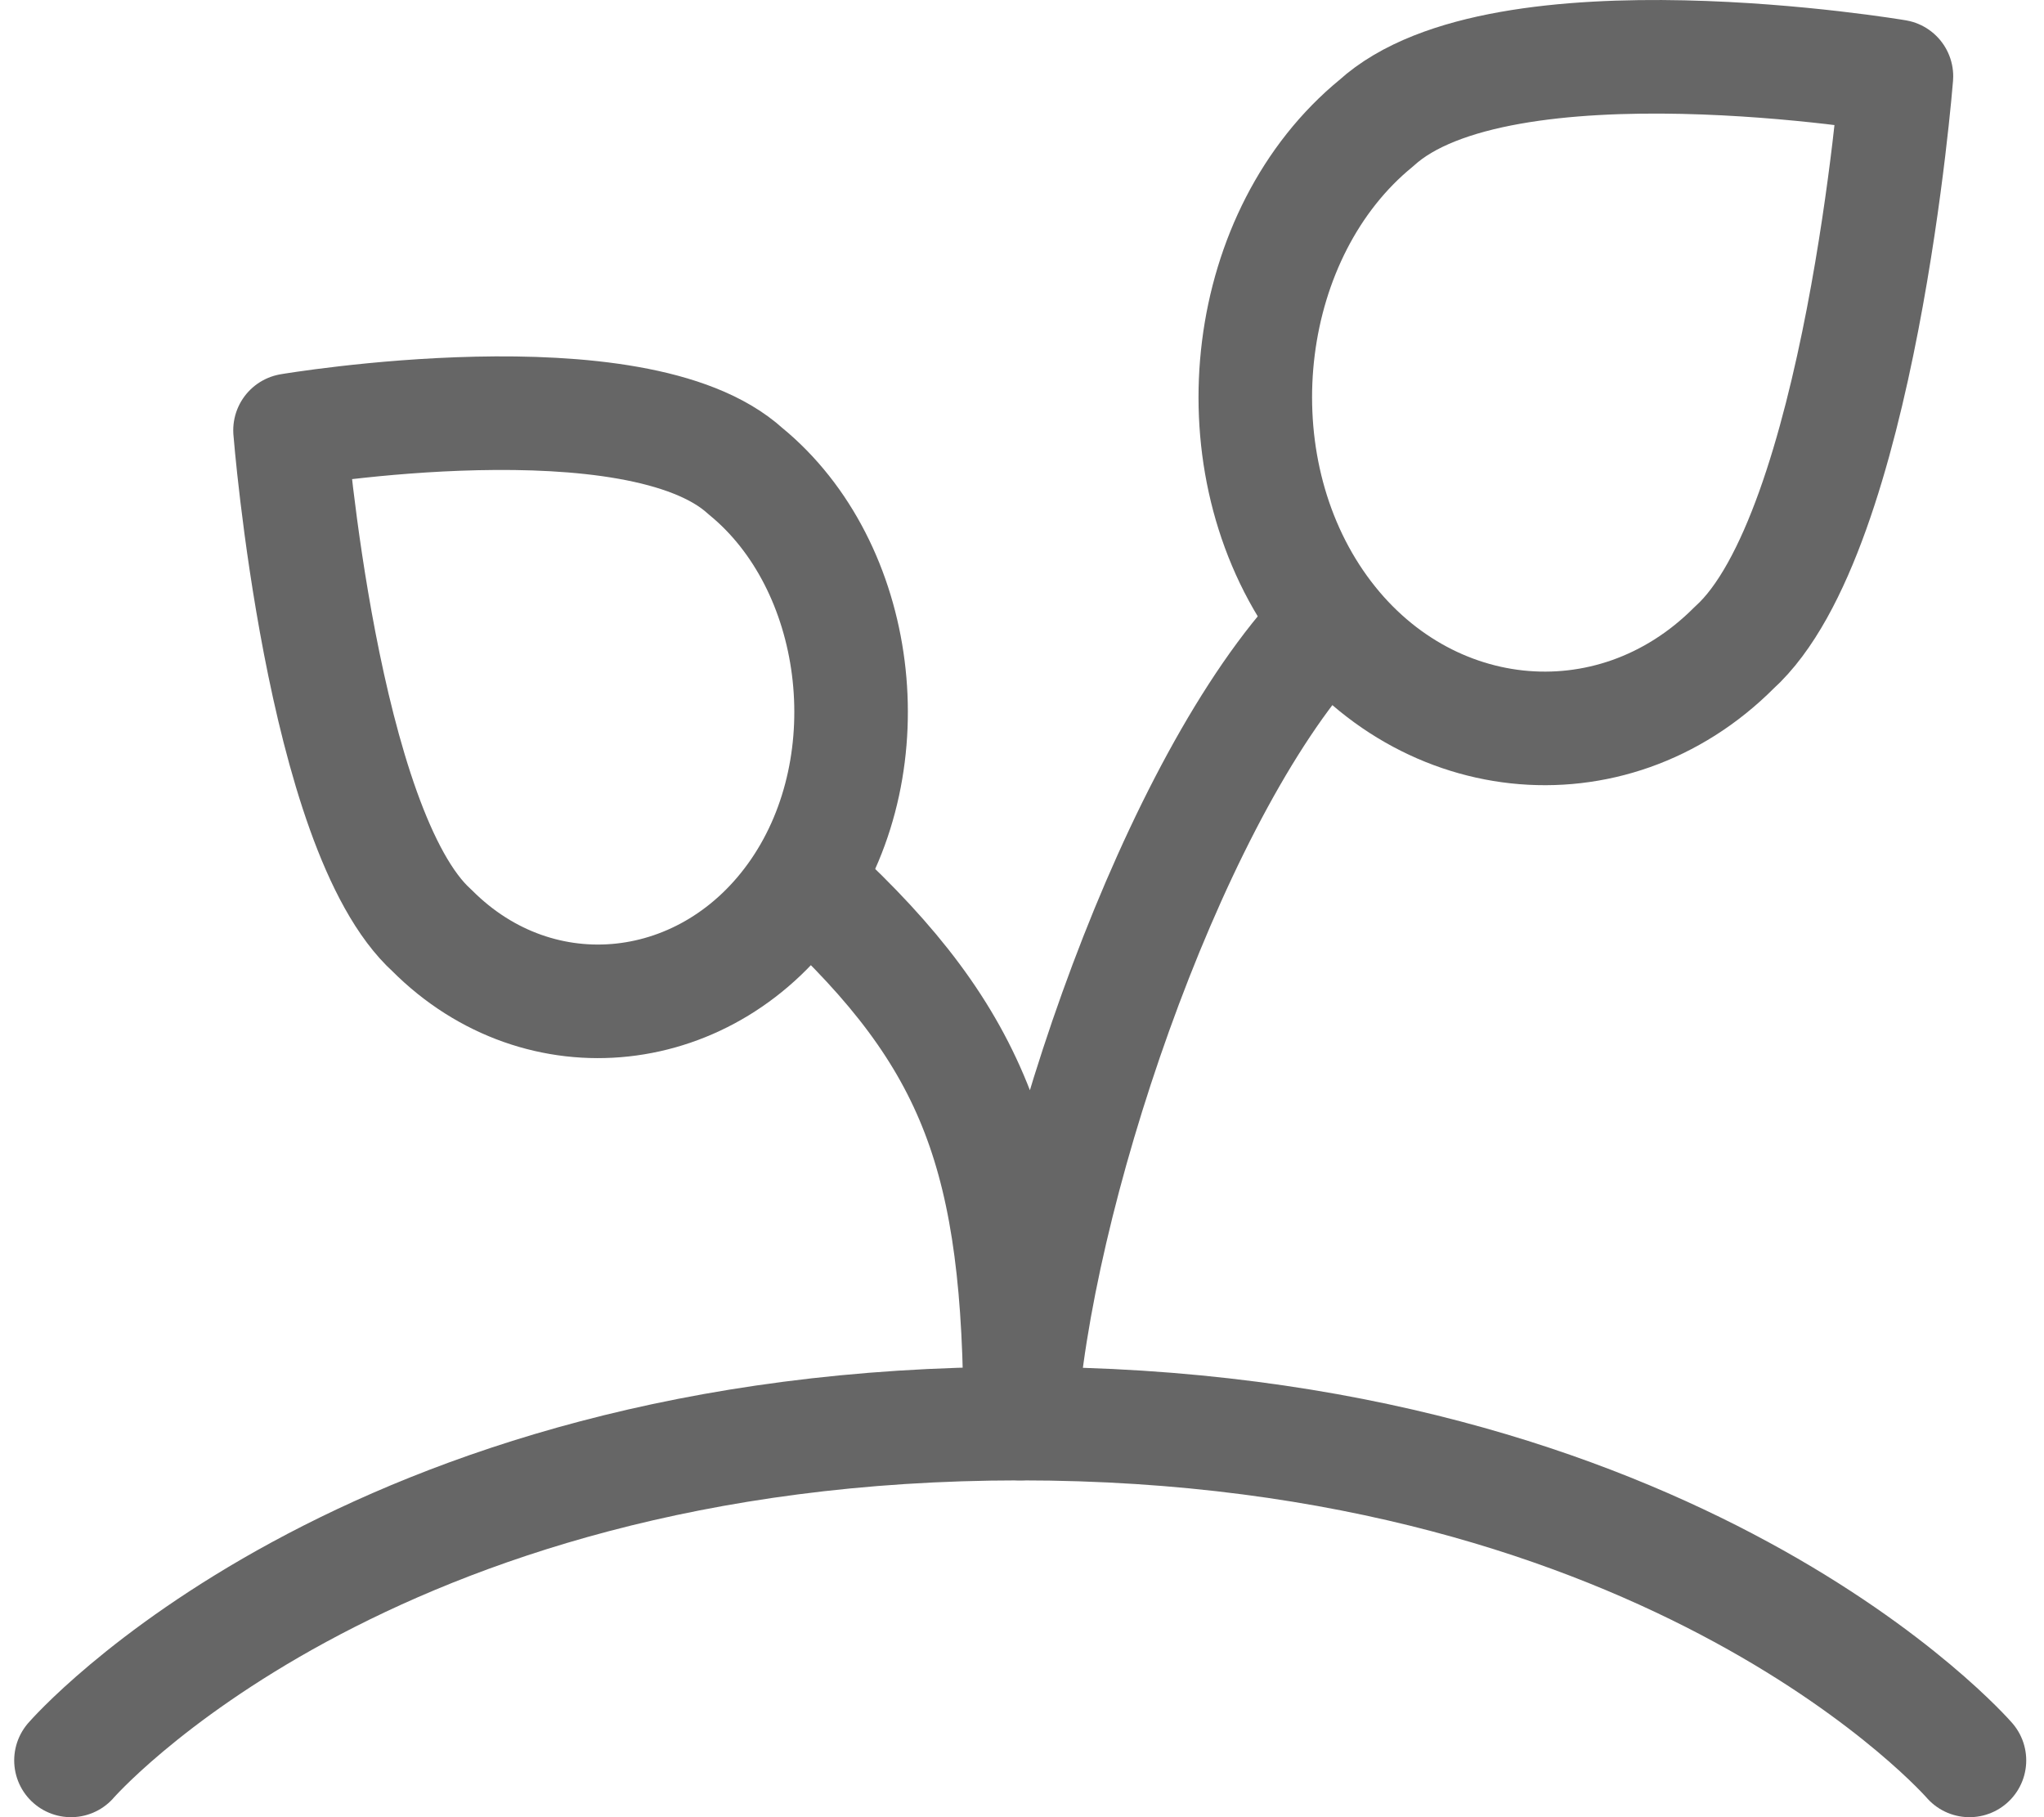
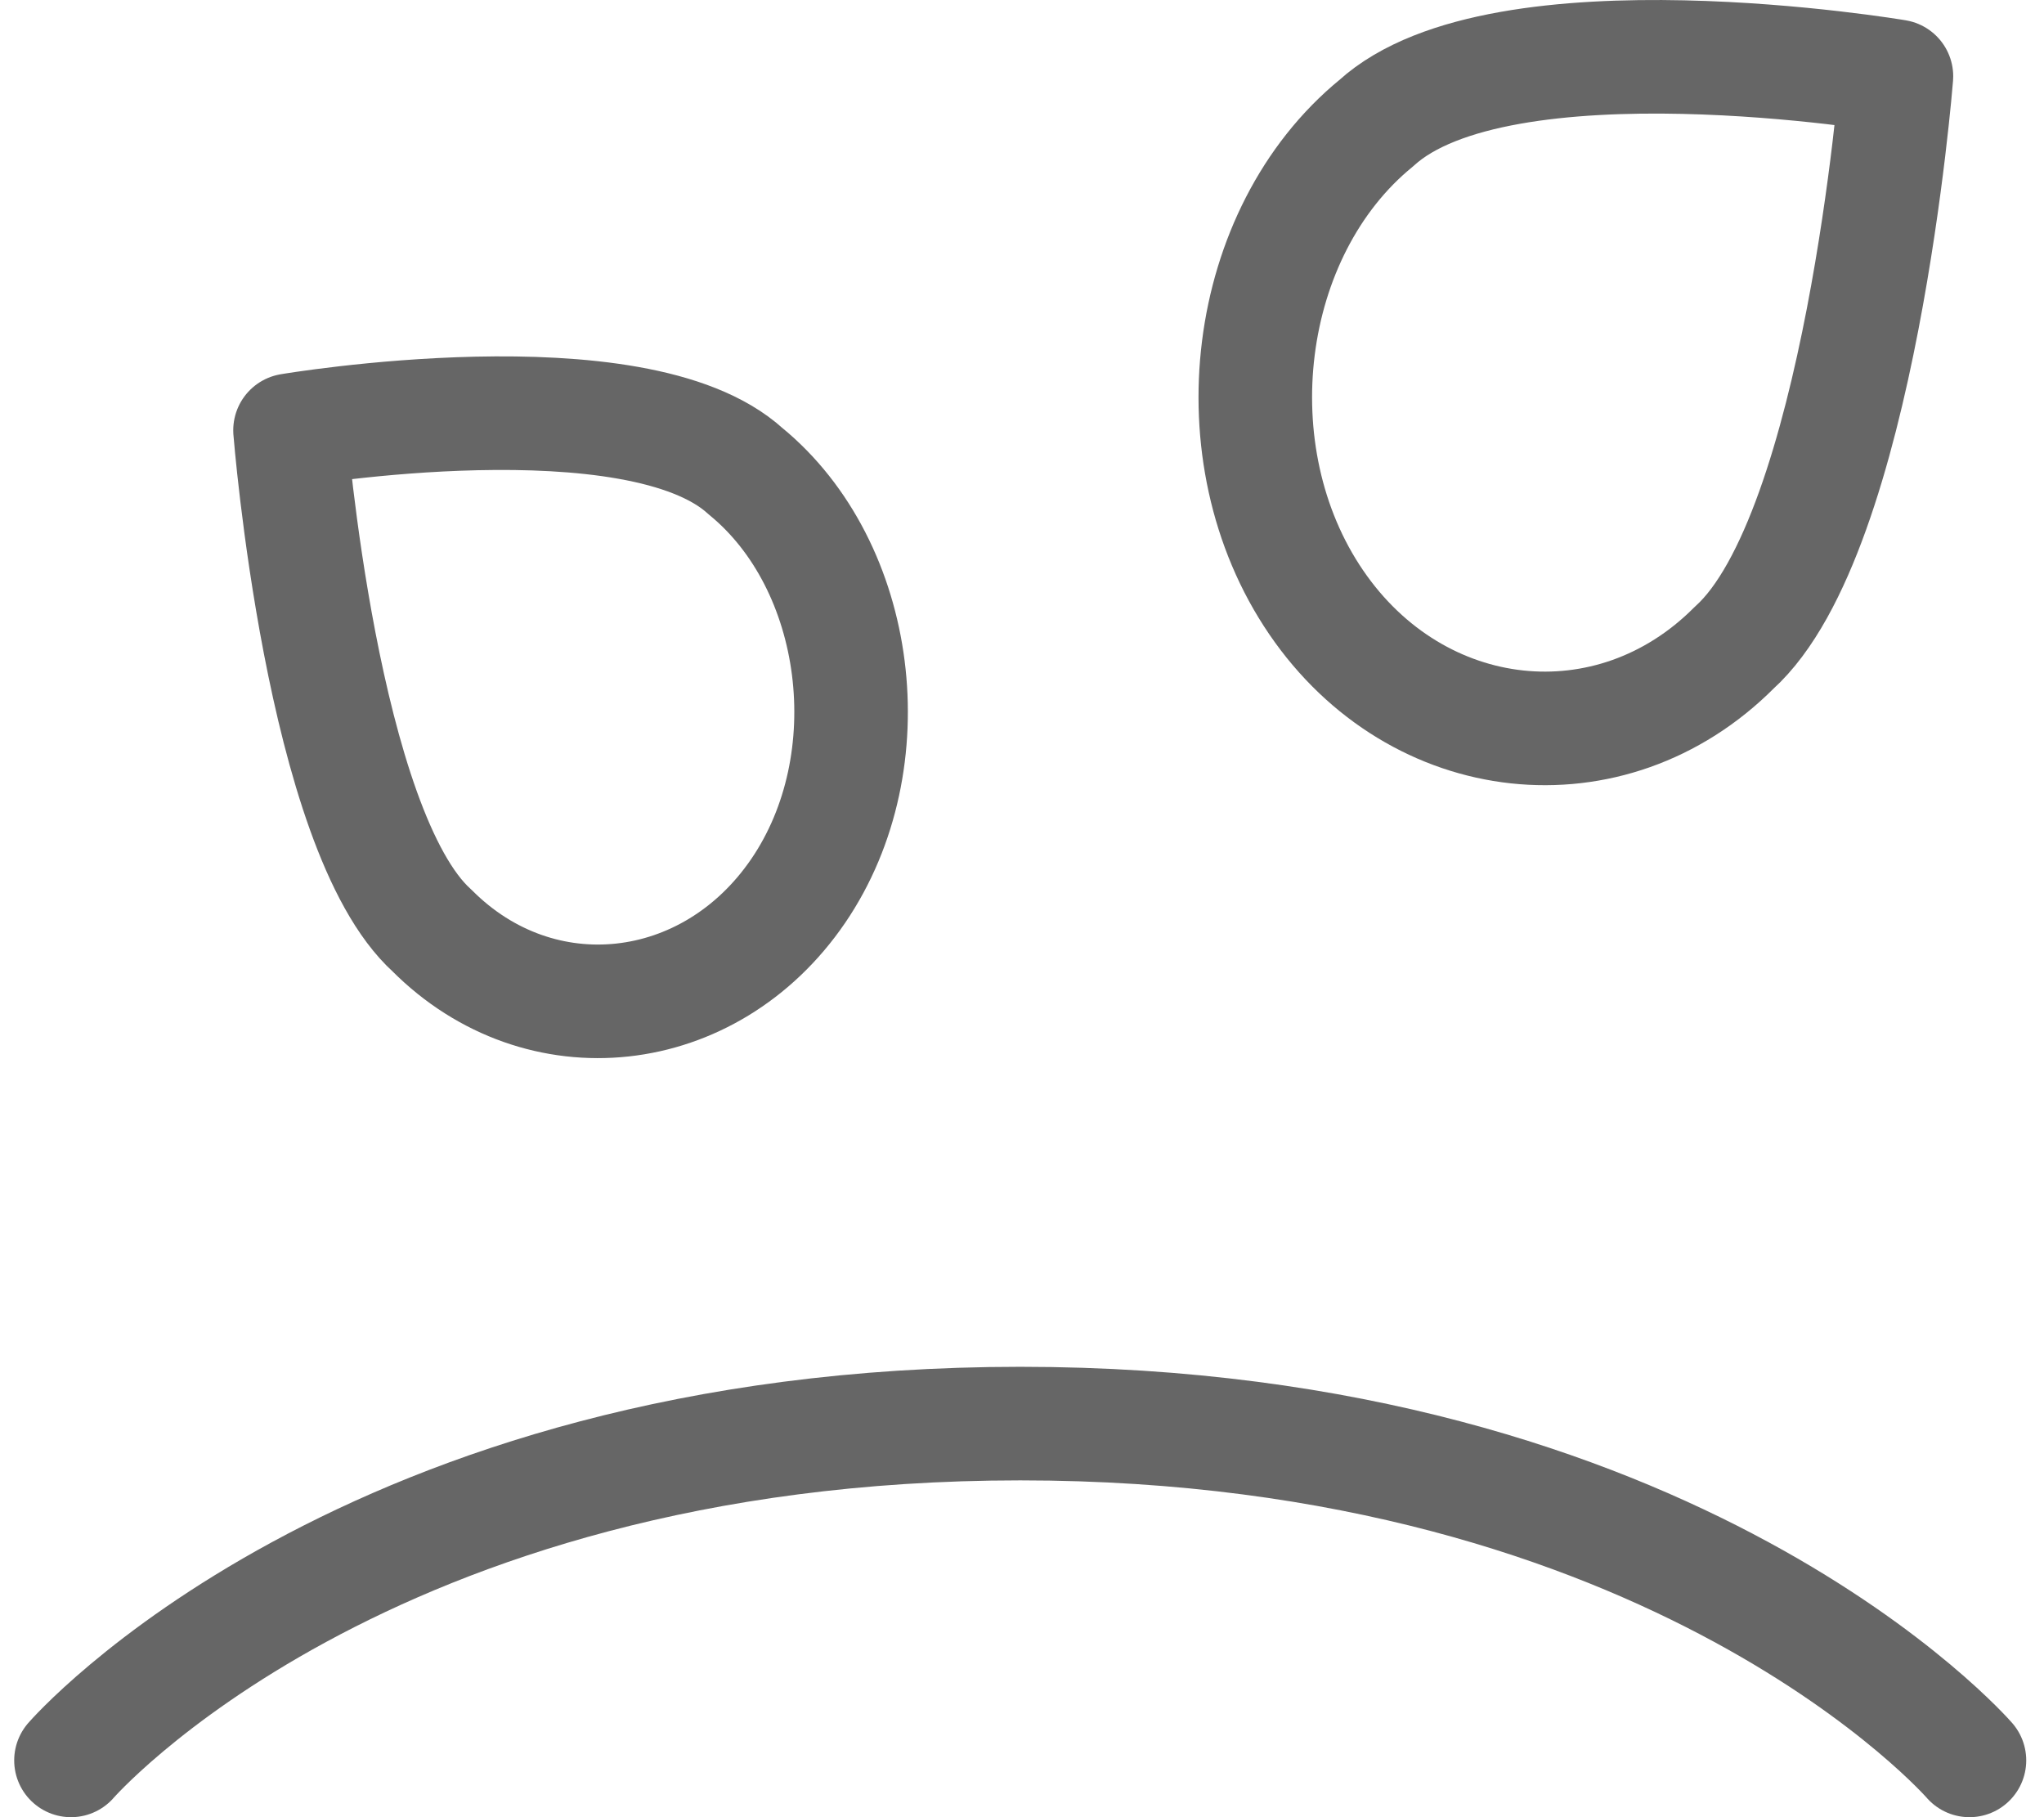
<svg xmlns="http://www.w3.org/2000/svg" width="36" height="32" viewBox="0 0 36 32" fill="none">
  <g id="tree-3--nature-tree-plant-cloud-shape-park">
    <g id="sprout">
      <path id="Vector" d="M30.543 11.406C28.373 13.584 24.96 13.213 23.181 10.606C21.402 7.999 21.893 4.086 24.24 2.168C26.435 0.167 33.401 1.344 33.401 1.344C33.401 1.344 32.763 9.405 30.543 11.406Z" stroke="#666666" stroke-width="2" stroke-linecap="round" stroke-linejoin="round" />
      <path id="Vector_2" d="M7.611 16.389C9.512 18.296 12.501 17.971 14.059 15.688C15.615 13.406 15.163 9.959 13.131 8.298C11.209 6.546 5.108 7.577 5.108 7.577C5.108 7.577 5.667 14.637 7.611 16.389Z" stroke="#666666" stroke-width="2" stroke-linecap="round" stroke-linejoin="round" />
      <path id="Vector_3" d="M1.25 31C1.25 31 6.394 25.069 17.969 25.069C29.543 25.069 34.687 31 34.687 31" stroke="#666666" stroke-width="2" stroke-linecap="round" stroke-linejoin="round" />
-       <path id="Vector_4" d="M23.419 10.941L23.076 11.309C20.504 14.275 18.216 21.106 17.969 25.069C17.969 20.374 17.183 18.291 14.317 15.638L14.191 15.5" stroke="#666666" stroke-width="2" stroke-linecap="round" stroke-linejoin="round" />
    </g>
  </g>
</svg>